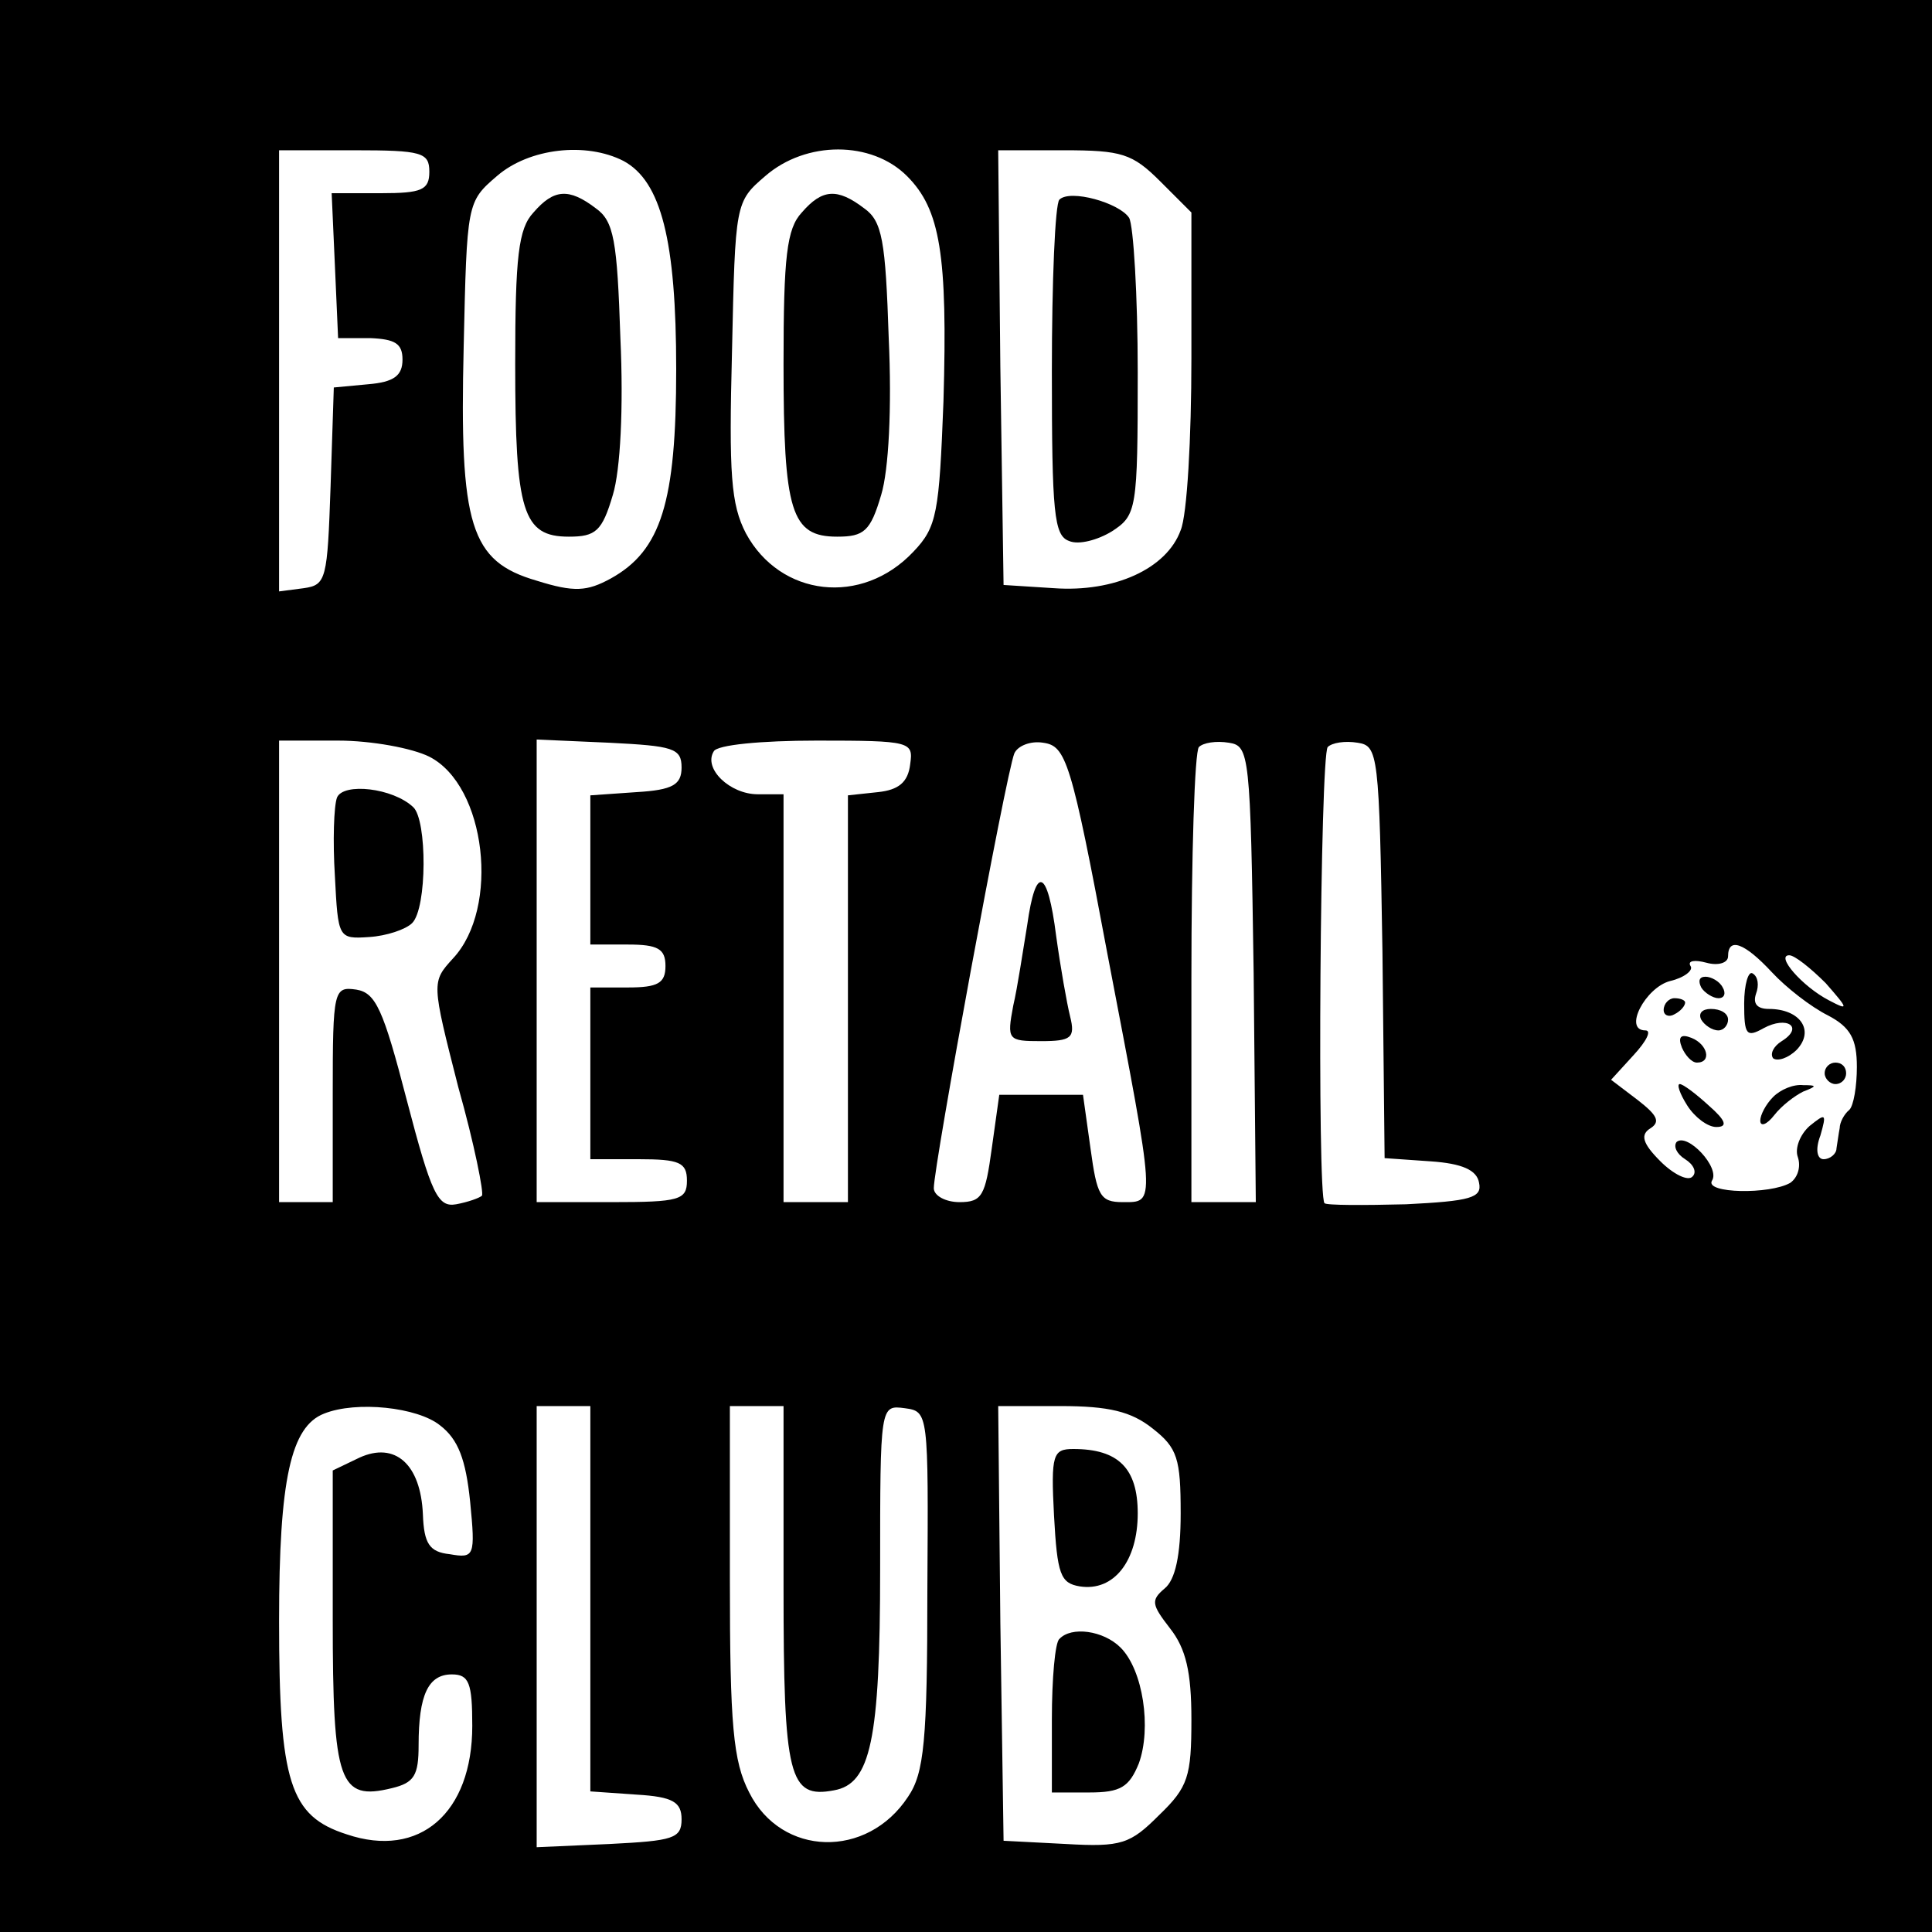
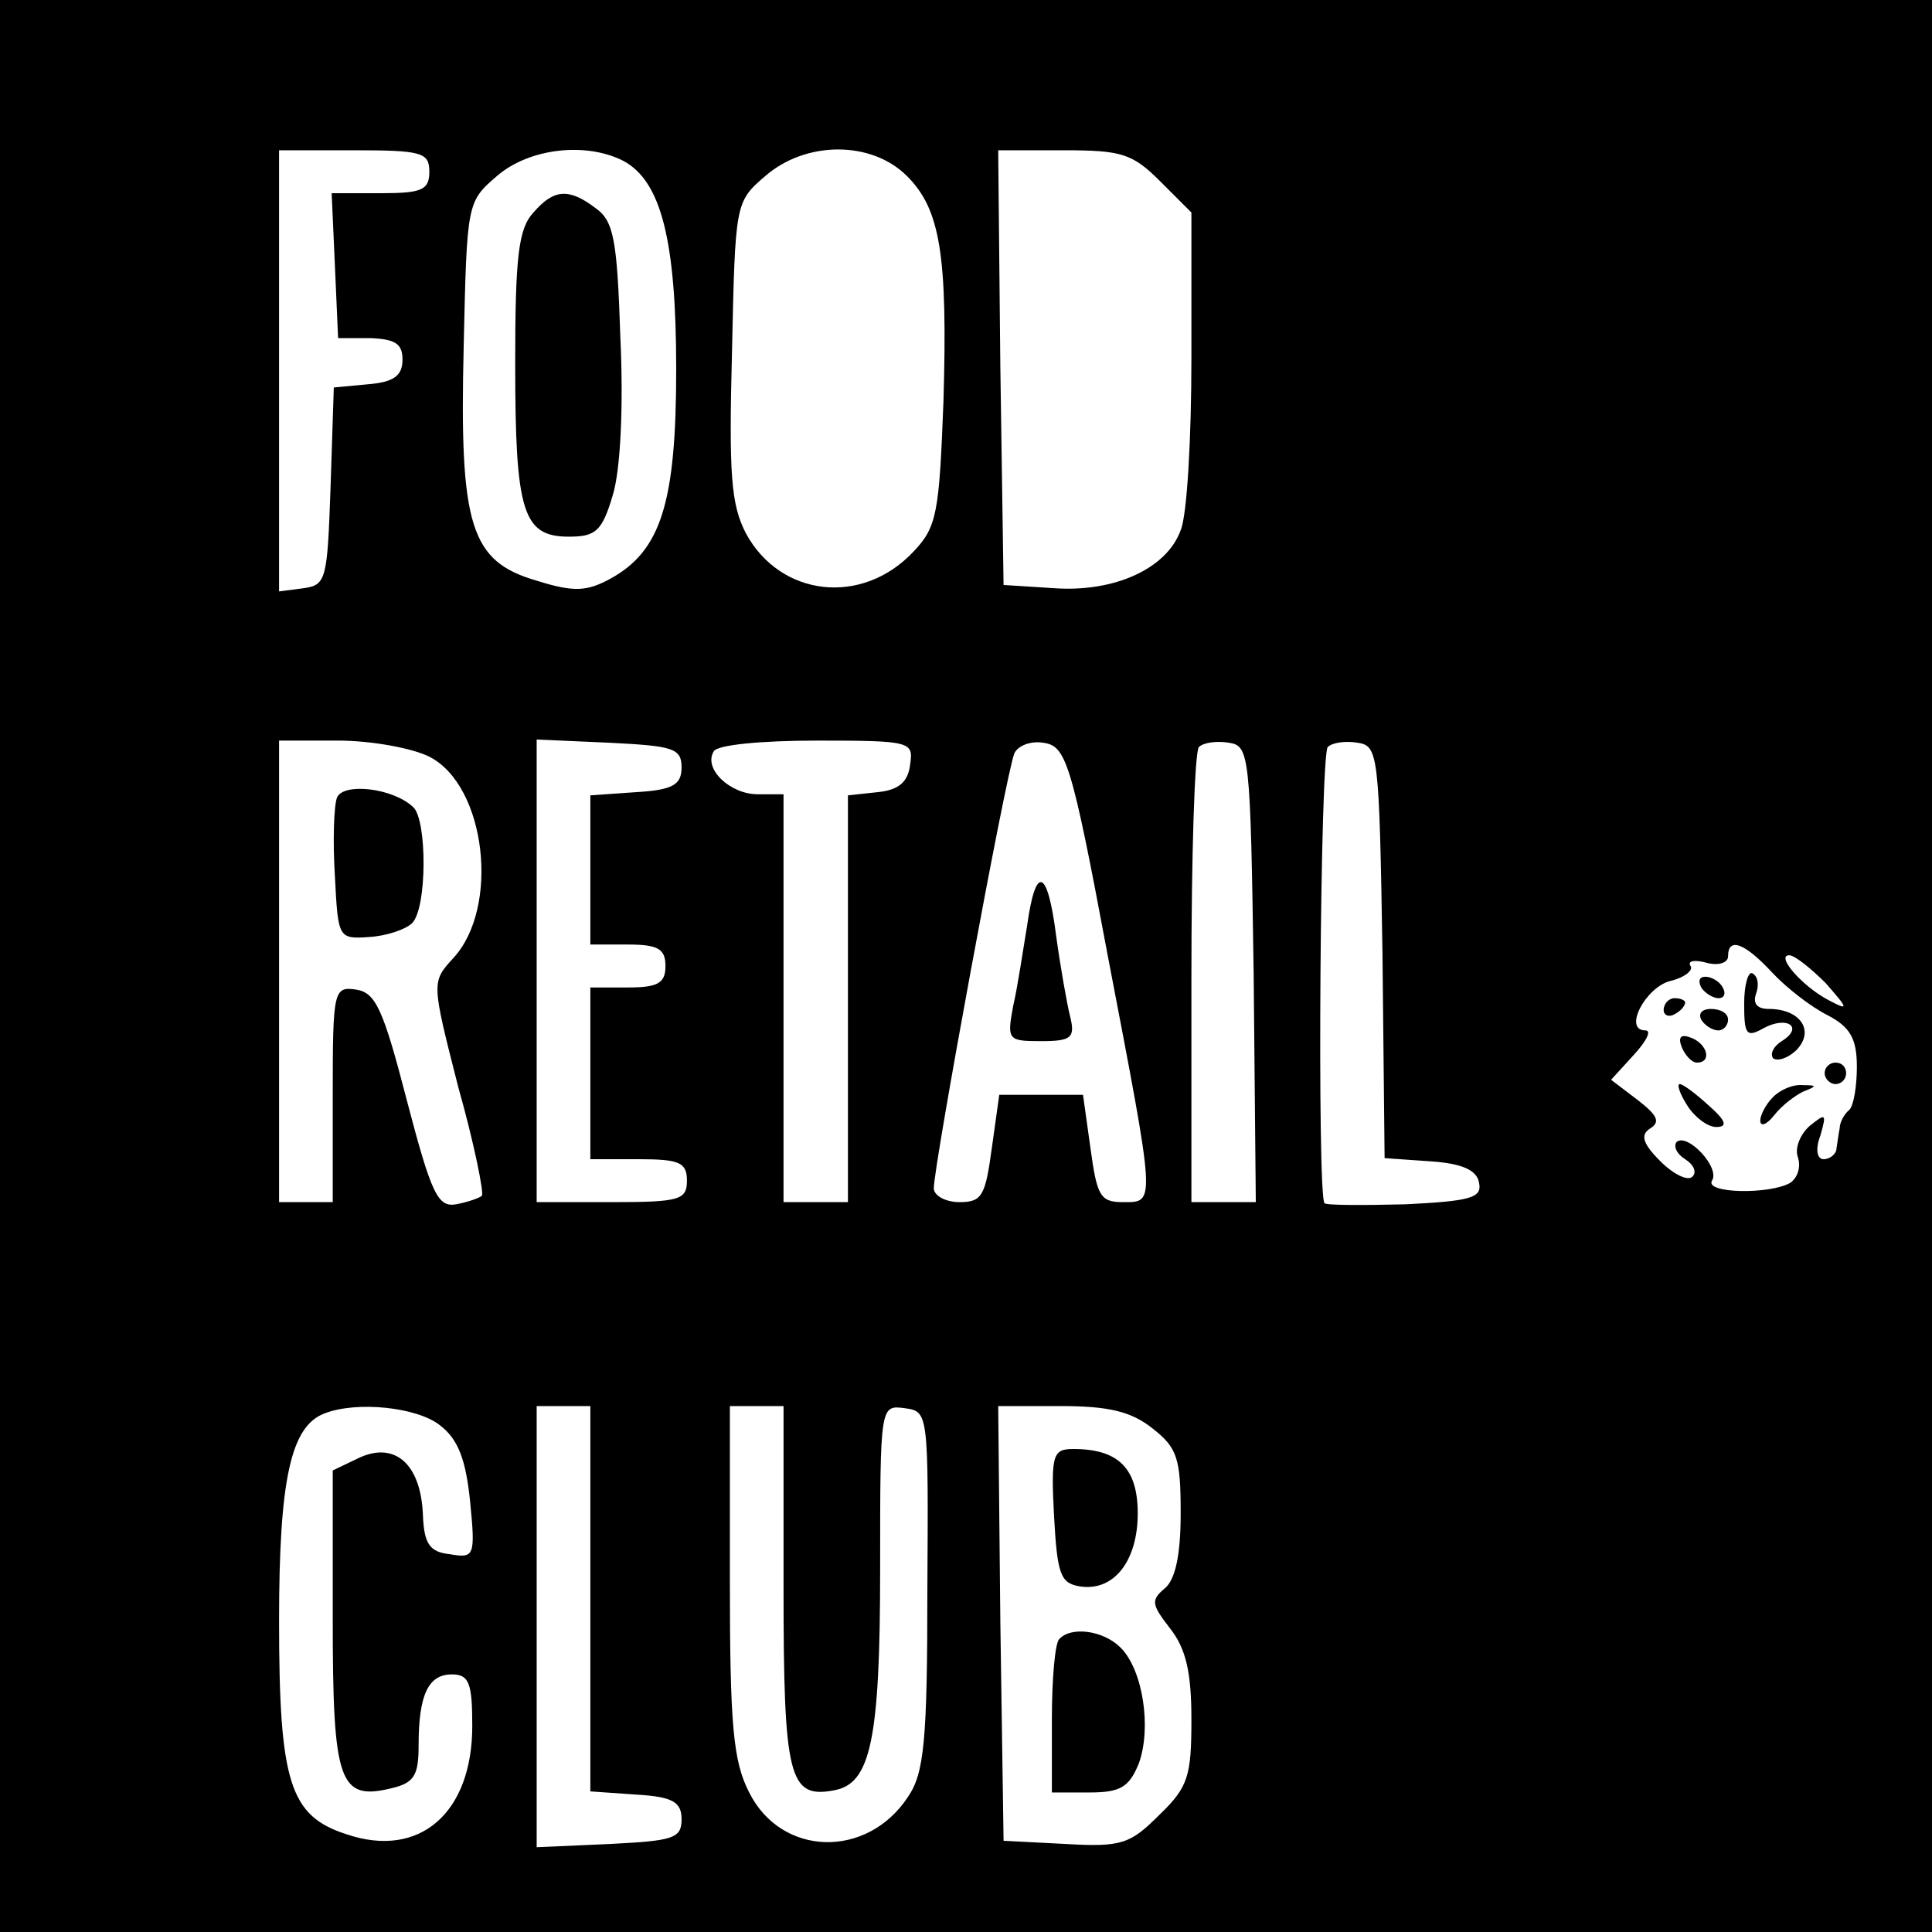
<svg xmlns="http://www.w3.org/2000/svg" version="1.0" width="180pt" height="180pt" viewBox="0 0 180 180" preserveAspectRatio="xMidYMid meet">
  <g transform="translate(0,180) scale(0.1,-0.1)" fill="#000000" stroke="none">
    <path d="M0 900 l0 -900 900 0 900 0 0 900 0 900 -900 0 -900 0 0 -900z m400 740 c0 -17 -7 -20 -45 -20 l-46 0 3 -67 3 -68 30 0 c23 -1 30 -5 30 -20 0 -15 -8 -21 -32 -23 l-32 -3 -3 -92 c-3 -87 -4 -92 -25 -95 l-23 -3 0 205 0 206 70 0 c63 0 70 -2 70 -20z m181 10 c35 -19 49 -74 49 -194 0 -124 -14 -169 -61 -195 -22 -12 -34 -13 -69 -2 -62 18 -72 51 -68 218 3 134 3 135 31 159 30 26 83 32 118 14z m264 -14 c31 -31 38 -73 34 -210 -4 -104 -6 -117 -28 -140 -48 -51 -124 -42 -156 17 -14 27 -16 55 -13 170 3 138 3 139 31 163 38 33 99 33 132 0z m236 -5 l29 -29 0 -136 c0 -74 -4 -146 -10 -160 -13 -36 -62 -58 -118 -54 l-47 3 -3 203 -2 202 61 0 c54 0 64 -3 90 -29z m-681 -536 c53 -27 66 -141 22 -188 -20 -22 -20 -22 5 -120 15 -53 24 -99 22 -101 -2 -2 -13 -6 -24 -8 -17 -3 -23 9 -46 97 -22 85 -29 100 -47 103 -21 3 -22 0 -22 -97 l0 -101 -25 0 -25 0 0 215 0 215 55 0 c31 0 69 -7 85 -15z m235 -10 c0 -16 -8 -21 -42 -23 l-43 -3 0 -70 0 -69 35 0 c28 0 35 -4 35 -20 0 -16 -7 -20 -35 -20 l-35 0 0 -80 0 -80 45 0 c38 0 45 -3 45 -20 0 -18 -7 -20 -70 -20 l-70 0 0 215 0 216 68 -3 c59 -3 67 -5 67 -23z m213 3 c-2 -17 -11 -24 -30 -26 l-28 -3 0 -190 0 -189 -30 0 -30 0 0 190 0 190 -24 0 c-26 0 -51 24 -41 40 3 6 44 10 96 10 88 0 90 -1 87 -22z m184 -178 c45 -235 45 -230 14 -230 -21 0 -24 6 -30 50 l-7 50 -39 0 -39 0 -7 -50 c-6 -44 -9 -50 -30 -50 -13 0 -24 6 -24 13 0 21 67 385 75 405 3 7 15 12 27 10 21 -3 26 -16 60 -198z m136 -17 l2 -213 -30 0 -30 0 0 208 c0 115 3 212 7 216 4 4 16 6 28 4 19 -3 20 -10 23 -215z m120 20 l2 -192 43 -3 c29 -2 43 -8 45 -20 3 -14 -8 -17 -68 -20 -40 -1 -74 -1 -76 1 -7 8 -4 417 3 425 4 4 16 6 28 4 19 -3 20 -10 23 -195z m363 -19 c13 -14 36 -32 52 -40 21 -11 27 -22 27 -48 0 -18 -3 -36 -7 -40 -5 -4 -9 -12 -9 -17 -1 -5 -2 -13 -3 -19 0 -5 -6 -10 -12 -10 -6 0 -8 9 -3 22 6 21 5 21 -10 9 -9 -8 -14 -21 -11 -29 3 -9 0 -19 -7 -24 -19 -11 -80 -10 -73 2 8 12 -23 45 -33 36 -3 -4 0 -11 8 -16 8 -5 11 -12 7 -16 -4 -5 -18 2 -30 14 -17 17 -19 25 -9 31 9 6 6 12 -12 26 l-25 19 21 23 c12 13 17 23 11 23 -21 0 0 40 23 46 13 3 22 10 19 14 -3 5 4 6 15 3 11 -3 20 0 20 6 0 18 15 13 41 -15z m50 -10 c21 -24 22 -26 3 -16 -25 13 -50 42 -37 42 5 0 20 -12 34 -26z m-1291 -412 c17 -13 24 -32 28 -71 5 -51 4 -53 -19 -49 -19 2 -24 10 -25 37 -2 47 -26 68 -59 53 l-25 -12 0 -139 c0 -152 6 -169 55 -157 21 5 25 12 25 40 0 47 9 66 31 66 16 0 19 -8 19 -48 0 -81 -49 -124 -117 -101 -53 17 -63 48 -63 199 0 132 11 181 42 193 30 12 87 6 108 -11z m140 -161 l0 -180 43 -3 c34 -2 42 -7 42 -23 0 -18 -8 -20 -67 -23 l-68 -3 0 206 0 205 25 0 25 0 0 -179z m180 10 c0 -177 5 -197 47 -189 34 6 43 46 43 206 0 153 0 153 23 150 22 -3 22 -4 21 -169 0 -141 -3 -171 -18 -193 -38 -58 -118 -56 -148 4 -15 29 -18 63 -18 198 l0 162 25 0 25 0 0 -169z m344 148 c23 -18 26 -28 26 -79 0 -39 -5 -62 -15 -70 -13 -11 -12 -15 5 -37 15 -19 20 -41 20 -85 0 -53 -3 -63 -30 -89 -27 -27 -35 -30 -87 -27 l-58 3 -3 203 -2 202 58 0 c45 0 66 -5 86 -21z" />
    <path d="M497 1602 c-14 -15 -17 -41 -17 -141 0 -138 7 -161 50 -161 25 0 31 5 41 39 7 23 10 81 7 146 -3 91 -6 109 -23 121 -25 19 -39 18 -58 -4z" />
-     <path d="M747 1602 c-14 -15 -17 -41 -17 -141 0 -138 7 -161 50 -161 25 0 31 5 41 39 7 23 10 81 7 146 -3 91 -6 109 -23 121 -25 19 -39 18 -58 -4z" />
-     <path d="M987 1614 c-4 -4 -7 -76 -7 -160 0 -132 2 -153 16 -158 9 -4 27 1 40 9 23 15 24 20 24 148 0 72 -4 137 -8 144 -9 14 -55 27 -65 17z" />
    <path d="M314 1057 c-3 -8 -4 -41 -2 -73 3 -58 3 -59 32 -57 16 1 34 7 40 13 14 14 14 96 1 108 -19 18 -65 23 -71 9z" />
    <path d="M957 938 c-4 -24 -9 -58 -13 -75 -6 -32 -5 -33 26 -33 28 0 32 3 27 23 -3 12 -9 46 -13 75 -8 63 -19 67 -27 10z" />
    <path d="M1625 865 c0 -29 2 -32 18 -23 22 12 38 1 17 -12 -8 -5 -11 -12 -8 -16 4 -3 14 0 22 8 17 18 3 38 -26 38 -11 0 -15 5 -12 14 3 8 2 16 -3 19 -4 3 -8 -10 -8 -28z" />
    <path d="M1585 880 c3 -5 11 -10 16 -10 6 0 7 5 4 10 -3 6 -11 10 -16 10 -6 0 -7 -4 -4 -10z" />
    <path d="M1550 859 c0 -5 5 -7 10 -4 6 3 10 8 10 11 0 2 -4 4 -10 4 -5 0 -10 -5 -10 -11z" />
    <path d="M1585 850 c3 -5 10 -10 16 -10 5 0 9 5 9 10 0 6 -7 10 -16 10 -8 0 -12 -4 -9 -10z" />
    <path d="M1567 824 c3 -7 9 -14 14 -14 14 0 10 17 -5 23 -10 4 -13 1 -9 -9z" />
    <path d="M1700 800 c0 -5 5 -10 10 -10 6 0 10 5 10 10 0 6 -4 10 -10 10 -5 0 -10 -4 -10 -10z" />
    <path d="M1572 770 c7 -11 19 -20 27 -20 11 0 9 6 -7 20 -12 11 -24 20 -27 20 -3 0 0 -9 7 -20z" />
    <path d="M1652 778 c-7 -7 -12 -17 -12 -22 0 -6 6 -4 13 5 7 9 19 18 27 22 13 5 13 6 0 6 -9 1 -21 -4 -28 -11z" />
    <path d="M982 388 c3 -55 6 -63 24 -66 32 -5 54 24 54 68 0 42 -18 60 -60 60 -19 0 -21 -5 -18 -62z" />
    <path d="M987 273 c-4 -3 -7 -37 -7 -75 l0 -68 35 0 c29 0 37 5 46 27 12 33 4 87 -17 108 -16 16 -46 20 -57 8z" />
  </g>
</svg>